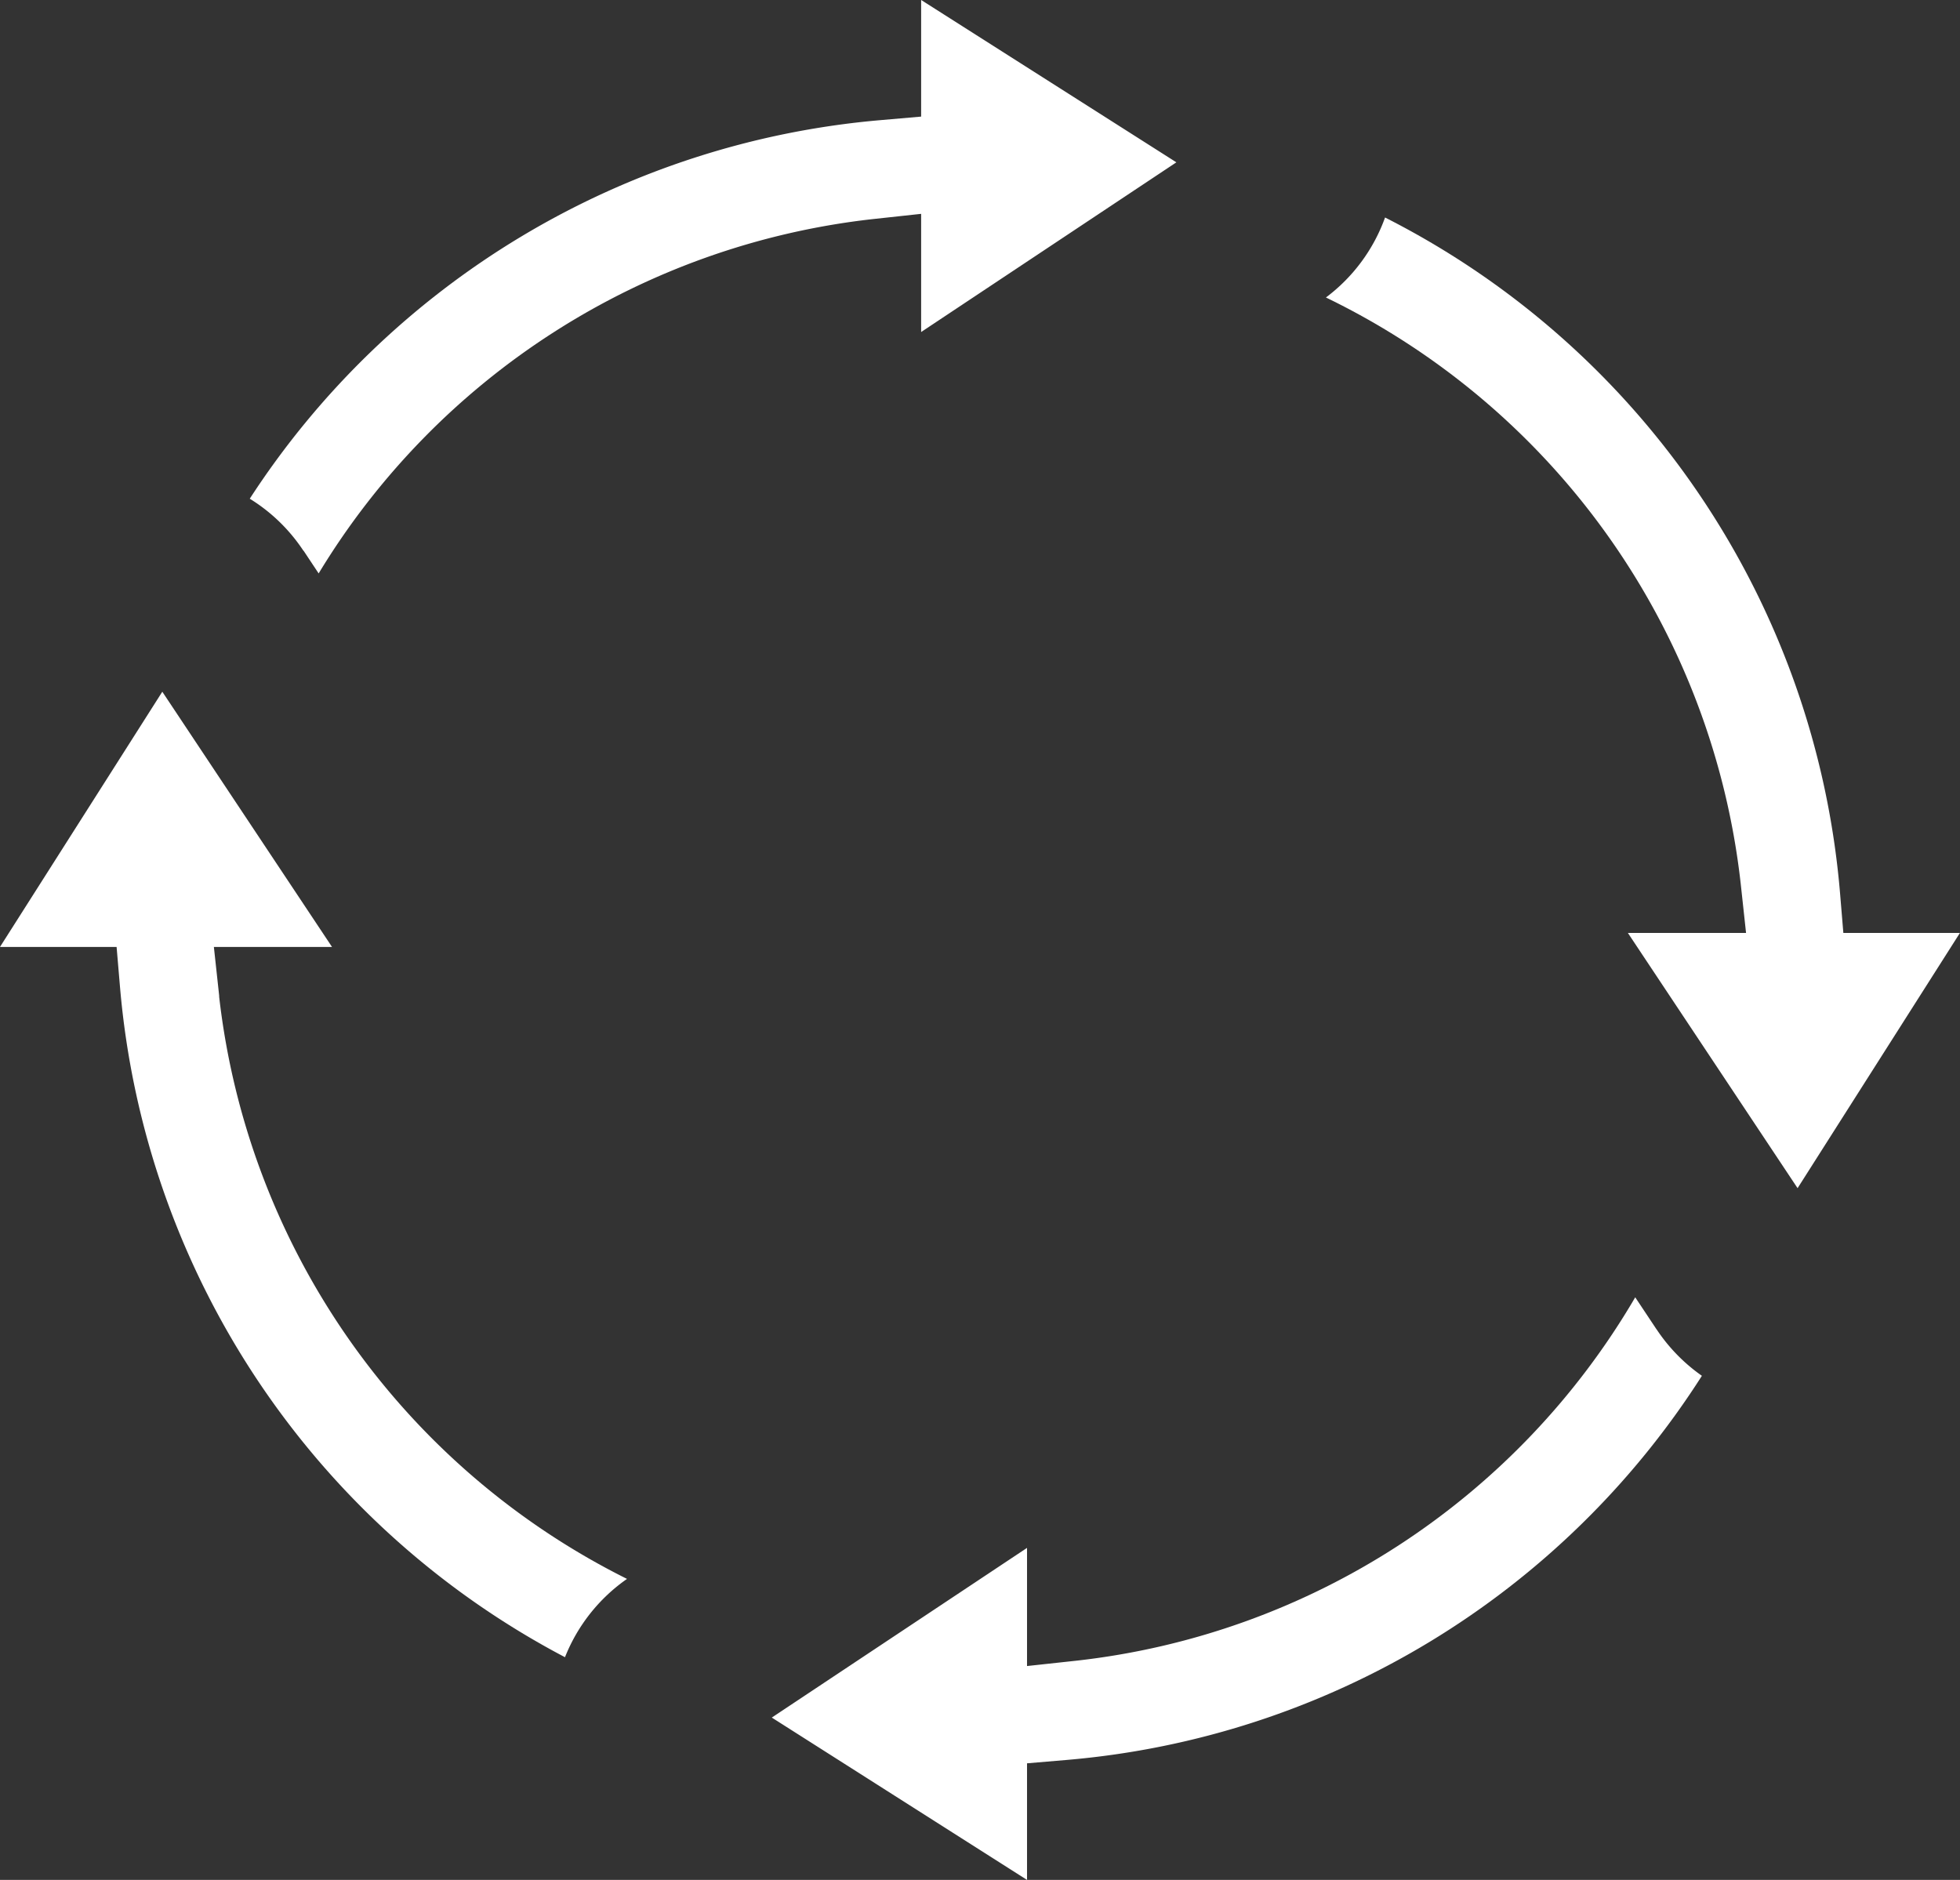
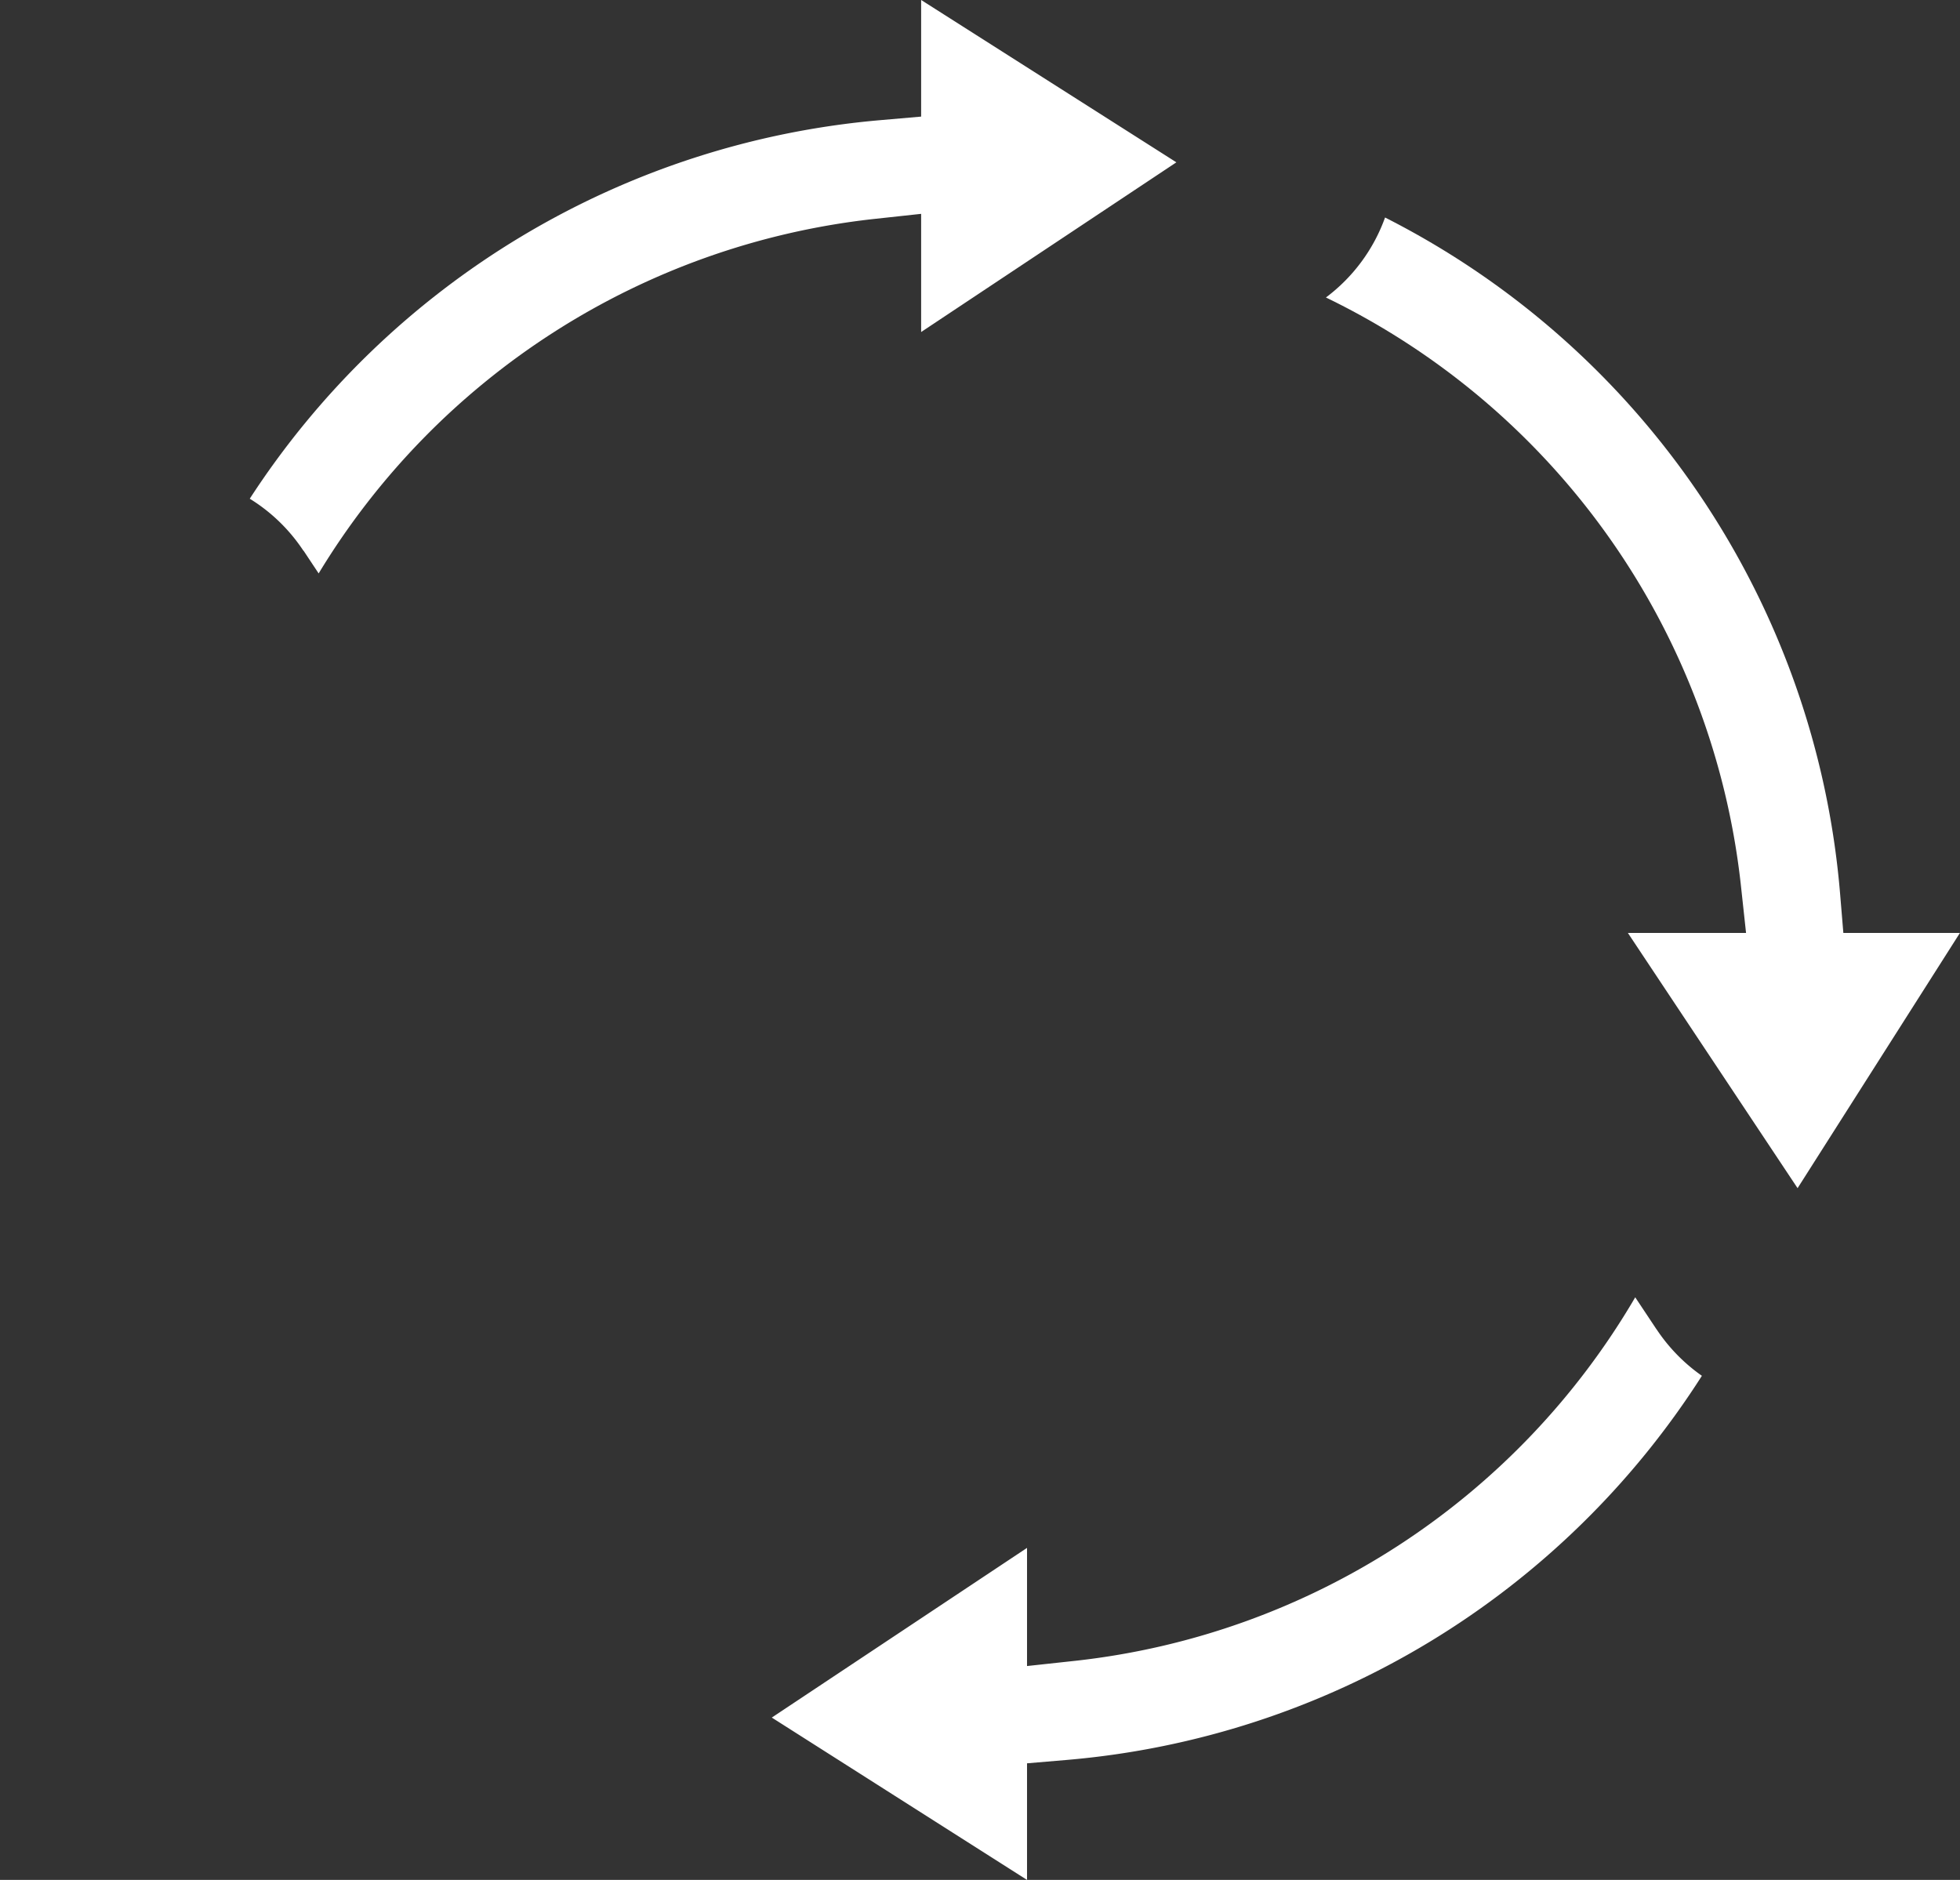
<svg xmlns="http://www.w3.org/2000/svg" id="Continuity" width="82.165" height="78.809" viewBox="0 0 82.165 78.809">
  <rect x="0" y="0" width="82.165" height="78.809" fill="#333333" stroke="none" />
  <path id="Path_2752" data-name="Path 2752" d="M168.62,70.148l.633.954a31.217,31.217,0,0,1,23.192-14.85l2.065-.224v4.954l10.7-7.114-10.7-6.806v4.889L192.8,52.1a35.115,35.115,0,0,0-26.435,15.87,7.259,7.259,0,0,1,2.25,2.182Z" transform="translate(-155.895 -47.063)" fill="#fff" />
-   <path id="Path_2753" data-name="Path 2753" d="M115.571,225.884l-.224-2.065H120.3l-7.115-10.7-6.805,10.7h4.889l.145,1.705a35.11,35.11,0,0,0,18.652,28.07,7.264,7.264,0,0,1,2.6-3.283,31.216,31.216,0,0,1-17.1-24.427Z" transform="translate(-106.381 -184.121)" fill="#fff" />
  <path id="Path_2754" data-name="Path 2754" d="M328.753,359.858l-.891-1.34a31.138,31.138,0,0,1-23.43,15.234l-2.066.224v-4.953l-10.7,7.113,10.7,6.806v-4.888l1.707-.145a35.1,35.1,0,0,0,26.584-16.1,7.335,7.335,0,0,1-1.9-1.949Z" transform="translate(-259.312 -304.133)" fill="#fff" />
  <path id="Path_2755" data-name="Path 2755" d="M446.27,127.566A35.029,35.029,0,0,0,427.2,99.28a7.255,7.255,0,0,1-2.479,3.353,31.149,31.149,0,0,1,17.388,24.574l.224,2.065h-4.954l7.114,10.7,6.806-10.7h-4.887Z" transform="translate(-369.137 -90.162)" fill="#fff" />
</svg>